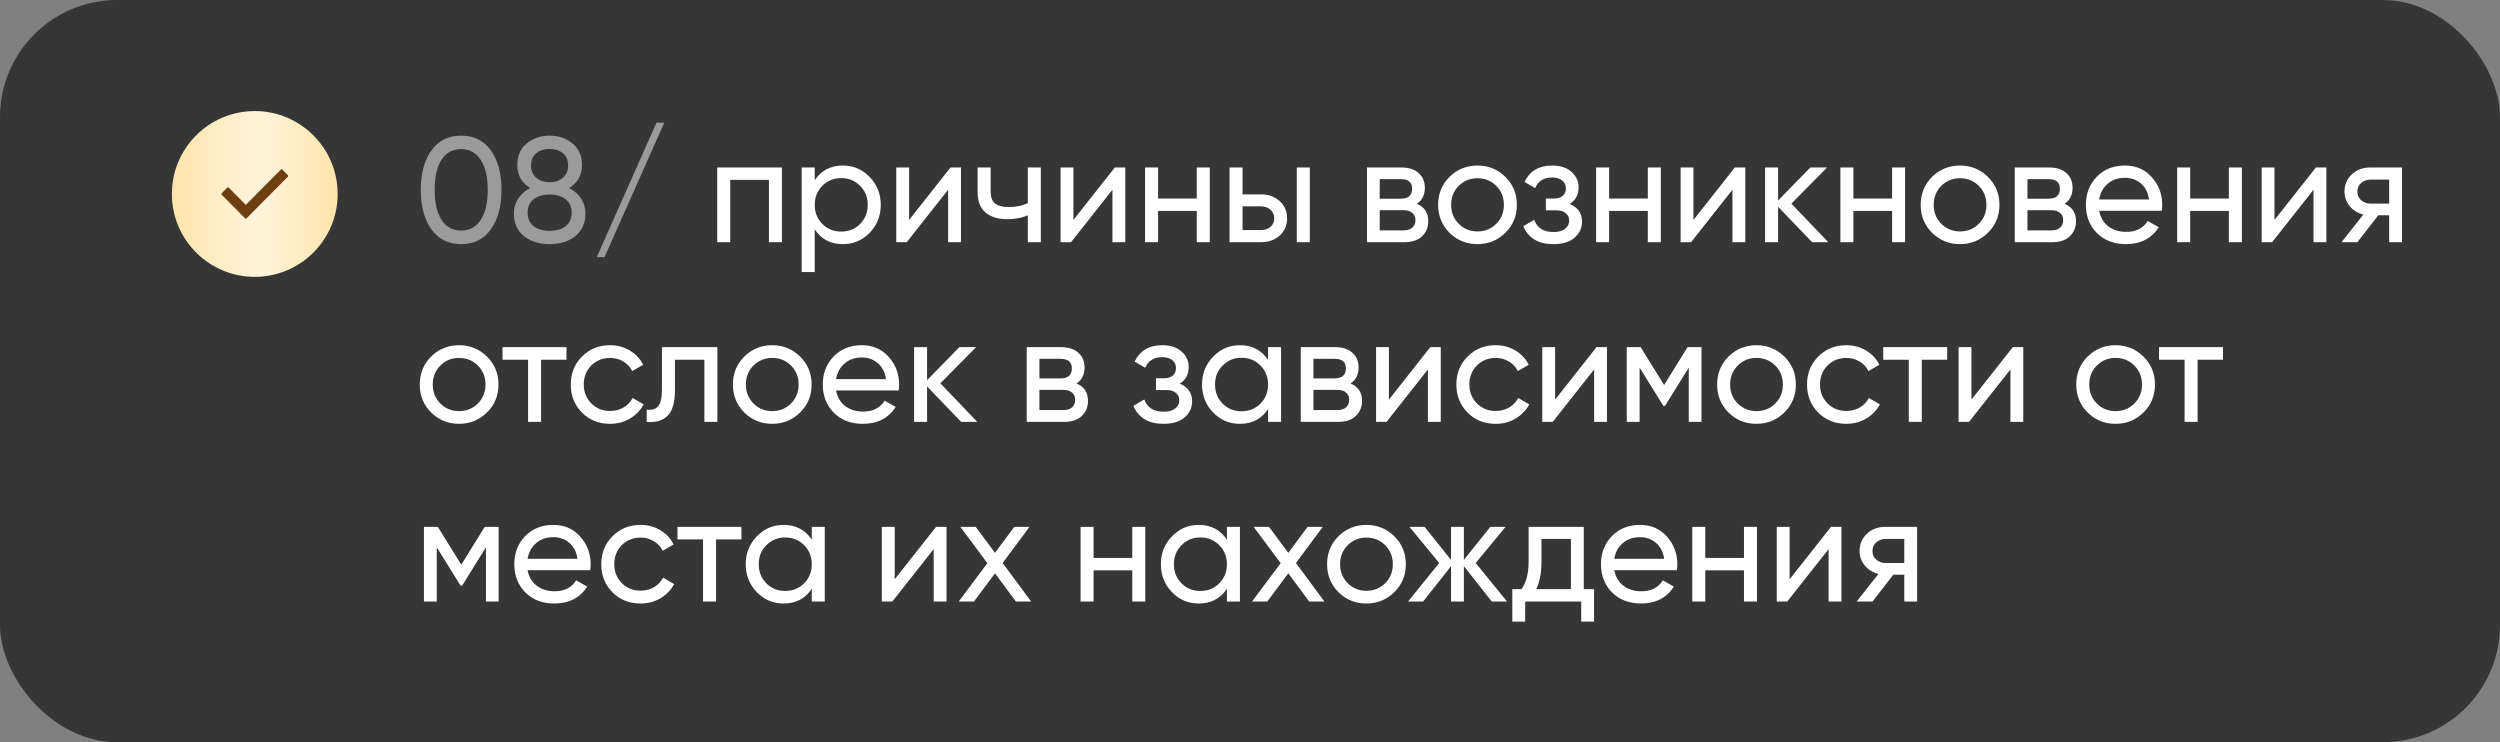
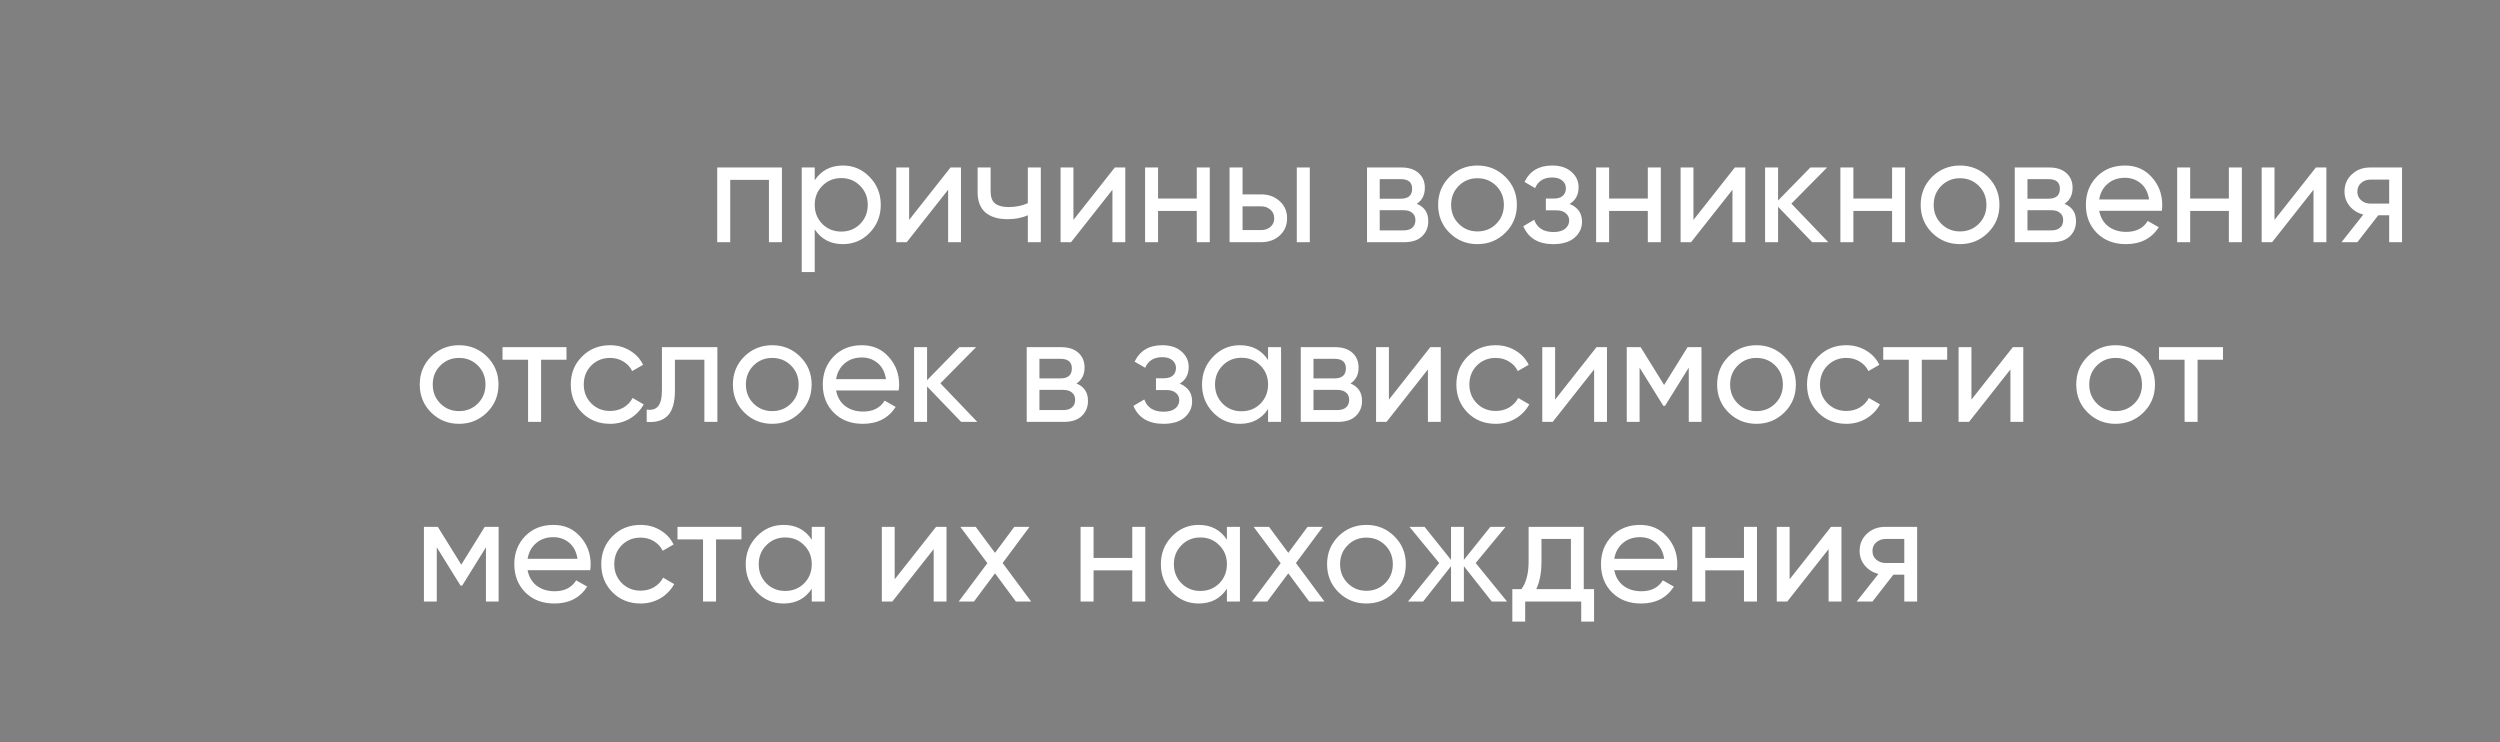
<svg xmlns="http://www.w3.org/2000/svg" width="320" height="95" viewBox="0 0 320 95" fill="none">
  <rect x="0" y="0" width="320" height="95" fill="#808080" stroke="none" />
-   <rect width="320" height="95" rx="15" fill="#363636" />
-   <path d="M62.831 29.355C61.926 30.617 60.657 31.249 59.025 31.249C57.393 31.249 56.124 30.617 55.219 29.355C54.313 28.093 53.861 26.41 53.861 24.306C53.861 22.202 54.313 20.519 55.219 19.256C56.124 17.994 57.393 17.363 59.025 17.363C60.657 17.363 61.926 17.994 62.831 19.256C63.736 20.519 64.189 22.202 64.189 24.306C64.189 26.41 63.736 28.093 62.831 29.355ZM56.519 28.15C57.106 29.055 57.941 29.508 59.025 29.508C60.109 29.508 60.944 29.055 61.53 28.15C62.13 27.245 62.429 25.963 62.429 24.306C62.429 22.648 62.13 21.367 61.53 20.462C60.944 19.543 60.109 19.084 59.025 19.084C57.941 19.084 57.106 19.537 56.519 20.442C55.933 21.348 55.639 22.636 55.639 24.306C55.639 25.963 55.933 27.245 56.519 28.15ZM72.851 24.076C73.501 24.408 74.011 24.854 74.381 25.415C74.751 25.976 74.936 26.614 74.936 27.328C74.936 28.552 74.508 29.515 73.654 30.216C72.8 30.904 71.697 31.249 70.345 31.249C69.006 31.249 67.91 30.904 67.055 30.216C66.201 29.515 65.774 28.552 65.774 27.328C65.774 26.614 65.959 25.976 66.329 25.415C66.698 24.854 67.209 24.408 67.859 24.076C66.762 23.388 66.214 22.412 66.214 21.15C66.214 19.939 66.616 19.008 67.419 18.358C68.235 17.695 69.21 17.363 70.345 17.363C71.493 17.363 72.468 17.695 73.272 18.358C74.088 19.008 74.496 19.939 74.496 21.15C74.496 22.412 73.947 23.388 72.851 24.076ZM70.345 19.065C69.669 19.065 69.102 19.244 68.643 19.601C68.197 19.958 67.974 20.487 67.974 21.188C67.974 21.864 68.203 22.393 68.662 22.776C69.121 23.145 69.682 23.33 70.345 23.33C71.008 23.33 71.569 23.145 72.028 22.776C72.487 22.393 72.717 21.864 72.717 21.188C72.717 20.487 72.494 19.958 72.047 19.601C71.601 19.244 71.034 19.065 70.345 19.065ZM70.345 29.546C71.2 29.546 71.882 29.349 72.392 28.953C72.915 28.546 73.176 27.965 73.176 27.213C73.176 26.474 72.915 25.906 72.392 25.511C71.882 25.103 71.2 24.899 70.345 24.899C69.504 24.899 68.822 25.103 68.299 25.511C67.789 25.906 67.534 26.474 67.534 27.213C67.534 27.965 67.789 28.546 68.299 28.953C68.822 29.349 69.504 29.546 70.345 29.546ZM77.378 32.913H76.383L84.034 15.699H85.028L77.378 32.913Z" fill="white" fill-opacity="0.5" />
  <path d="M100.087 21.437V31H98.423V23.024H93.469V31H91.805V21.437H100.087ZM107.898 21.188C109.237 21.188 110.378 21.679 111.322 22.661C112.266 23.63 112.737 24.816 112.737 26.218C112.737 27.621 112.266 28.813 111.322 29.795C110.378 30.764 109.237 31.249 107.898 31.249C106.317 31.249 105.112 30.617 104.284 29.355V34.825H102.62V21.437H104.284V23.082C105.112 21.819 106.317 21.188 107.898 21.188ZM107.688 29.642C108.644 29.642 109.448 29.317 110.098 28.667C110.748 28.004 111.073 27.188 111.073 26.218C111.073 25.249 110.748 24.44 110.098 23.789C109.448 23.126 108.644 22.795 107.688 22.795C106.719 22.795 105.909 23.126 105.259 23.789C104.609 24.44 104.284 25.249 104.284 26.218C104.284 27.188 104.609 28.004 105.259 28.667C105.909 29.317 106.719 29.642 107.688 29.642ZM121.666 21.437H123.004V31H121.36V24.287L116.062 31H114.723V21.437H116.368V28.15L121.666 21.437ZM131.562 21.437H133.226V31H131.562V27.557C130.797 27.889 129.936 28.055 128.98 28.055C127.756 28.055 126.806 27.768 126.13 27.194C125.467 26.607 125.136 25.747 125.136 24.612V21.437H126.8V24.516C126.8 25.23 126.991 25.74 127.373 26.046C127.769 26.352 128.343 26.505 129.095 26.505C130 26.505 130.823 26.34 131.562 26.008V21.437ZM142.697 21.437H144.036V31H142.391V24.287L137.093 31H135.754V21.437H137.399V28.15L142.697 21.437ZM153.186 21.437H154.85V31H153.186V27.003H148.233V31H146.569V21.437H148.233V25.415H153.186V21.437ZM161.419 24.88C162.375 24.88 163.166 25.166 163.791 25.74C164.428 26.301 164.747 27.035 164.747 27.94C164.747 28.845 164.428 29.585 163.791 30.158C163.166 30.72 162.375 31 161.419 31H157.383V21.437H159.047V24.88H161.419ZM165.99 21.437H167.654V31H165.99V21.437ZM161.419 29.451C161.891 29.451 162.286 29.317 162.605 29.049C162.936 28.769 163.102 28.399 163.102 27.94C163.102 27.481 162.936 27.111 162.605 26.831C162.286 26.55 161.891 26.41 161.419 26.41H159.047V29.451H161.419ZM181.347 26.085C182.329 26.493 182.82 27.232 182.82 28.303C182.82 29.094 182.552 29.744 182.016 30.254C181.494 30.751 180.741 31 179.759 31H174.978V21.437H179.377C180.333 21.437 181.073 21.679 181.596 22.164C182.118 22.636 182.38 23.26 182.38 24.038C182.38 24.956 182.035 25.638 181.347 26.085ZM179.3 22.929H176.604V25.434H179.3C180.269 25.434 180.754 25.007 180.754 24.153C180.754 23.337 180.269 22.929 179.3 22.929ZM179.664 29.489C180.148 29.489 180.518 29.374 180.773 29.145C181.041 28.915 181.175 28.59 181.175 28.169C181.175 27.774 181.041 27.468 180.773 27.251C180.518 27.022 180.148 26.907 179.664 26.907H176.604V29.489H179.664ZM192.687 29.795C191.705 30.764 190.513 31.249 189.11 31.249C187.708 31.249 186.516 30.764 185.534 29.795C184.565 28.826 184.08 27.634 184.08 26.218C184.08 24.803 184.565 23.611 185.534 22.642C186.516 21.673 187.708 21.188 189.11 21.188C190.513 21.188 191.705 21.673 192.687 22.642C193.669 23.611 194.16 24.803 194.16 26.218C194.16 27.634 193.669 28.826 192.687 29.795ZM189.11 29.623C190.067 29.623 190.87 29.298 191.52 28.648C192.171 27.997 192.496 27.188 192.496 26.218C192.496 25.249 192.171 24.44 191.52 23.789C190.87 23.139 190.067 22.814 189.11 22.814C188.167 22.814 187.37 23.139 186.72 23.789C186.069 24.44 185.744 25.249 185.744 26.218C185.744 27.188 186.069 27.997 186.72 28.648C187.37 29.298 188.167 29.623 189.11 29.623ZM200.912 26.104C201.97 26.537 202.499 27.296 202.499 28.38C202.499 29.183 202.181 29.865 201.543 30.426C200.905 30.974 200 31.249 198.827 31.249C196.914 31.249 195.633 30.484 194.983 28.953L196.379 28.131C196.749 29.177 197.571 29.699 198.846 29.699C199.484 29.699 199.975 29.566 200.319 29.298C200.676 29.017 200.854 28.66 200.854 28.227C200.854 27.844 200.708 27.532 200.415 27.29C200.134 27.047 199.751 26.926 199.267 26.926H197.871V25.415H198.904C199.388 25.415 199.764 25.3 200.032 25.071C200.3 24.829 200.434 24.503 200.434 24.095C200.434 23.687 200.274 23.356 199.956 23.101C199.649 22.846 199.222 22.718 198.674 22.718C197.603 22.718 196.876 23.171 196.494 24.076L195.136 23.292C195.811 21.89 196.991 21.188 198.674 21.188C199.72 21.188 200.542 21.456 201.141 21.992C201.753 22.527 202.059 23.184 202.059 23.962C202.059 24.931 201.677 25.645 200.912 26.104ZM210.92 21.437H212.584V31H210.92V27.003H205.966V31H204.302V21.437H205.966V25.415H210.92V21.437ZM222.06 21.437H223.398V31H221.754V24.287L216.456 31H215.117V21.437H216.762V28.15L222.06 21.437ZM234.022 31H231.956L227.595 26.467V31H225.931V21.437H227.595V25.664L231.727 21.437H233.869L229.298 26.065L234.022 31ZM242.187 21.437H243.851V31H242.187V27.003H237.233V31H235.569V21.437H237.233V25.415H242.187V21.437ZM254.455 29.795C253.473 30.764 252.281 31.249 250.878 31.249C249.476 31.249 248.284 30.764 247.302 29.795C246.333 28.826 245.848 27.634 245.848 26.218C245.848 24.803 246.333 23.611 247.302 22.642C248.284 21.673 249.476 21.188 250.878 21.188C252.281 21.188 253.473 21.673 254.455 22.642C255.437 23.611 255.928 24.803 255.928 26.218C255.928 27.634 255.437 28.826 254.455 29.795ZM250.878 29.623C251.835 29.623 252.638 29.298 253.288 28.648C253.938 27.997 254.264 27.188 254.264 26.218C254.264 25.249 253.938 24.44 253.288 23.789C252.638 23.139 251.835 22.814 250.878 22.814C249.935 22.814 249.138 23.139 248.488 23.789C247.837 24.44 247.512 25.249 247.512 26.218C247.512 27.188 247.837 27.997 248.488 28.648C249.138 29.298 249.935 29.623 250.878 29.623ZM264.258 26.085C265.24 26.493 265.731 27.232 265.731 28.303C265.731 29.094 265.463 29.744 264.928 30.254C264.405 30.751 263.653 31 262.671 31H257.889V21.437H262.288C263.245 21.437 263.984 21.679 264.507 22.164C265.03 22.636 265.291 23.26 265.291 24.038C265.291 24.956 264.947 25.638 264.258 26.085ZM262.212 22.929H259.515V25.434H262.212C263.181 25.434 263.665 25.007 263.665 24.153C263.665 23.337 263.181 22.929 262.212 22.929ZM262.575 29.489C263.06 29.489 263.429 29.374 263.684 29.145C263.952 28.915 264.086 28.59 264.086 28.169C264.086 27.774 263.952 27.468 263.684 27.251C263.429 27.022 263.06 26.907 262.575 26.907H259.515V29.489H262.575ZM268.694 26.983C268.86 27.838 269.248 28.501 269.86 28.973C270.485 29.444 271.25 29.68 272.156 29.68C273.418 29.68 274.336 29.215 274.91 28.284L276.325 29.087C275.394 30.528 273.992 31.249 272.117 31.249C270.6 31.249 269.363 30.777 268.407 29.833C267.463 28.877 266.992 27.672 266.992 26.218C266.992 24.778 267.457 23.579 268.388 22.623C269.319 21.666 270.524 21.188 272.003 21.188C273.405 21.188 274.546 21.686 275.426 22.68C276.319 23.662 276.765 24.848 276.765 26.238C276.765 26.48 276.746 26.729 276.708 26.983H268.694ZM272.003 22.757C271.11 22.757 270.371 23.012 269.784 23.522C269.197 24.019 268.834 24.688 268.694 25.53H275.082C274.942 24.625 274.585 23.936 274.011 23.464C273.437 22.992 272.768 22.757 272.003 22.757ZM285.295 21.437H286.959V31H285.295V27.003H280.342V31H278.678V21.437H280.342V25.415H285.295V21.437ZM296.435 21.437H297.774V31H296.129V24.287L290.831 31H289.492V21.437H291.137V28.15L296.435 21.437ZM307.46 21.437V31H305.815V27.557H304.419L301.741 31H299.714L302.506 27.462C301.792 27.283 301.212 26.926 300.766 26.391C300.32 25.855 300.096 25.23 300.096 24.516C300.096 23.636 300.409 22.903 301.034 22.317C301.658 21.73 302.443 21.437 303.386 21.437H307.46ZM303.444 26.065H305.815V22.986H303.444C302.972 22.986 302.57 23.126 302.239 23.407C301.907 23.687 301.741 24.064 301.741 24.535C301.741 24.994 301.907 25.364 302.239 25.645C302.57 25.925 302.972 26.065 303.444 26.065ZM62.334 52.795C61.352 53.764 60.16 54.249 58.757 54.249C57.354 54.249 56.162 53.764 55.18 52.795C54.211 51.826 53.727 50.634 53.727 49.218C53.727 47.803 54.211 46.611 55.18 45.642C56.162 44.673 57.354 44.188 58.757 44.188C60.16 44.188 61.352 44.673 62.334 45.642C63.315 46.611 63.806 47.803 63.806 49.218C63.806 50.634 63.315 51.826 62.334 52.795ZM58.757 52.623C59.713 52.623 60.517 52.298 61.167 51.648C61.817 50.997 62.142 50.188 62.142 49.218C62.142 48.249 61.817 47.44 61.167 46.789C60.517 46.139 59.713 45.814 58.757 45.814C57.813 45.814 57.017 46.139 56.366 46.789C55.716 47.44 55.391 48.249 55.391 49.218C55.391 50.188 55.716 50.997 56.366 51.648C57.017 52.298 57.813 52.623 58.757 52.623ZM72.509 44.437V46.044H69.258V54H67.594V46.044H64.323V44.437H72.509ZM78.089 54.249C76.648 54.249 75.449 53.77 74.493 52.814C73.537 51.845 73.058 50.647 73.058 49.218C73.058 47.79 73.537 46.598 74.493 45.642C75.449 44.673 76.648 44.188 78.089 44.188C79.032 44.188 79.88 44.418 80.632 44.877C81.385 45.323 81.946 45.929 82.316 46.694L80.919 47.497C80.677 46.987 80.301 46.579 79.791 46.273C79.294 45.967 78.726 45.814 78.089 45.814C77.132 45.814 76.329 46.139 75.679 46.789C75.041 47.44 74.722 48.249 74.722 49.218C74.722 50.175 75.041 50.978 75.679 51.628C76.329 52.279 77.132 52.604 78.089 52.604C78.726 52.604 79.3 52.457 79.81 52.164C80.32 51.858 80.709 51.45 80.977 50.94L82.392 51.762C81.984 52.514 81.397 53.12 80.632 53.579C79.867 54.026 79.019 54.249 78.089 54.249ZM91.824 44.437V54H90.16V46.044H86.392V49.945C86.392 51.514 86.073 52.61 85.436 53.235C84.811 53.847 83.925 54.102 82.777 54V52.432C83.427 52.521 83.912 52.381 84.231 52.011C84.562 51.628 84.728 50.927 84.728 49.907V44.437H91.824ZM102.416 52.795C101.435 53.764 100.242 54.249 98.84 54.249C97.437 54.249 96.245 53.764 95.263 52.795C94.294 51.826 93.81 50.634 93.81 49.218C93.81 47.803 94.294 46.611 95.263 45.642C96.245 44.673 97.437 44.188 98.84 44.188C100.242 44.188 101.435 44.673 102.416 45.642C103.398 46.611 103.889 47.803 103.889 49.218C103.889 50.634 103.398 51.826 102.416 52.795ZM98.84 52.623C99.796 52.623 100.599 52.298 101.25 51.648C101.9 50.997 102.225 50.188 102.225 49.218C102.225 48.249 101.9 47.44 101.25 46.789C100.599 46.139 99.796 45.814 98.84 45.814C97.896 45.814 97.099 46.139 96.449 46.789C95.799 47.44 95.474 48.249 95.474 49.218C95.474 50.188 95.799 50.997 96.449 51.648C97.099 52.298 97.896 52.623 98.84 52.623ZM107.018 49.983C107.183 50.838 107.572 51.501 108.184 51.973C108.809 52.444 109.574 52.68 110.479 52.68C111.742 52.68 112.66 52.215 113.234 51.284L114.649 52.087C113.718 53.528 112.315 54.249 110.441 54.249C108.924 54.249 107.687 53.777 106.731 52.833C105.787 51.877 105.315 50.672 105.315 49.218C105.315 47.778 105.781 46.579 106.711 45.623C107.642 44.666 108.847 44.188 110.326 44.188C111.729 44.188 112.87 44.685 113.75 45.68C114.642 46.662 115.089 47.848 115.089 49.238C115.089 49.48 115.07 49.728 115.031 49.983H107.018ZM110.326 45.757C109.434 45.757 108.694 46.012 108.108 46.522C107.521 47.019 107.158 47.688 107.018 48.53H113.406C113.265 47.625 112.908 46.936 112.335 46.464C111.761 45.992 111.091 45.757 110.326 45.757ZM125.092 54H123.026L118.666 49.467V54H117.002V44.437H118.666V48.664L122.797 44.437H124.939L120.368 49.065L125.092 54ZM137.79 49.085C138.772 49.493 139.263 50.232 139.263 51.303C139.263 52.094 138.995 52.744 138.459 53.254C137.937 53.751 137.184 54 136.202 54H131.421V44.437H135.82C136.776 44.437 137.516 44.679 138.039 45.164C138.561 45.636 138.823 46.26 138.823 47.038C138.823 47.956 138.478 48.638 137.79 49.085ZM135.743 45.929H133.047V48.434H135.743C136.712 48.434 137.197 48.007 137.197 47.153C137.197 46.337 136.712 45.929 135.743 45.929ZM136.107 52.489C136.591 52.489 136.961 52.374 137.216 52.145C137.484 51.915 137.618 51.59 137.618 51.169C137.618 50.774 137.484 50.468 137.216 50.251C136.961 50.022 136.591 49.907 136.107 49.907H133.047V52.489H136.107ZM151.004 49.104C152.063 49.537 152.592 50.296 152.592 51.38C152.592 52.183 152.273 52.865 151.636 53.426C150.998 53.974 150.093 54.249 148.92 54.249C147.007 54.249 145.726 53.484 145.075 51.953L146.471 51.131C146.841 52.177 147.664 52.699 148.939 52.699C149.576 52.699 150.067 52.566 150.411 52.298C150.768 52.017 150.947 51.66 150.947 51.227C150.947 50.844 150.8 50.532 150.507 50.289C150.227 50.047 149.844 49.926 149.36 49.926H147.963V48.415H148.996C149.481 48.415 149.857 48.3 150.125 48.071C150.392 47.829 150.526 47.504 150.526 47.095C150.526 46.687 150.367 46.356 150.048 46.101C149.742 45.846 149.315 45.718 148.767 45.718C147.696 45.718 146.969 46.171 146.586 47.076L145.228 46.292C145.904 44.889 147.083 44.188 148.767 44.188C149.812 44.188 150.635 44.456 151.234 44.992C151.846 45.527 152.152 46.184 152.152 46.962C152.152 47.931 151.769 48.645 151.004 49.104ZM162.313 44.437H163.977V54H162.313V52.355C161.484 53.617 160.279 54.249 158.698 54.249C157.359 54.249 156.218 53.764 155.275 52.795C154.331 51.813 153.859 50.621 153.859 49.218C153.859 47.816 154.331 46.63 155.275 45.661C156.218 44.679 157.359 44.188 158.698 44.188C160.279 44.188 161.484 44.819 162.313 46.082V44.437ZM158.909 52.642C159.878 52.642 160.687 52.317 161.338 51.667C161.988 51.004 162.313 50.188 162.313 49.218C162.313 48.249 161.988 47.44 161.338 46.789C160.687 46.126 159.878 45.795 158.909 45.795C157.952 45.795 157.149 46.126 156.499 46.789C155.848 47.44 155.523 48.249 155.523 49.218C155.523 50.188 155.848 51.004 156.499 51.667C157.149 52.317 157.952 52.642 158.909 52.642ZM172.867 49.085C173.849 49.493 174.34 50.232 174.34 51.303C174.34 52.094 174.072 52.744 173.537 53.254C173.014 53.751 172.261 54 171.28 54H166.498V44.437H170.897C171.853 44.437 172.593 44.679 173.116 45.164C173.639 45.636 173.9 46.26 173.9 47.038C173.9 47.956 173.556 48.638 172.867 49.085ZM170.821 45.929H168.124V48.434H170.821C171.79 48.434 172.274 48.007 172.274 47.153C172.274 46.337 171.79 45.929 170.821 45.929ZM171.184 52.489C171.669 52.489 172.038 52.374 172.293 52.145C172.561 51.915 172.695 51.59 172.695 51.169C172.695 50.774 172.561 50.468 172.293 50.251C172.038 50.022 171.669 49.907 171.184 49.907H168.124V52.489H171.184ZM183.079 44.437H184.418V54H182.773V47.287L177.475 54H176.136V44.437H177.781V51.15L183.079 44.437ZM191.445 54.249C190.004 54.249 188.806 53.77 187.849 52.814C186.893 51.845 186.415 50.647 186.415 49.218C186.415 47.79 186.893 46.598 187.849 45.642C188.806 44.673 190.004 44.188 191.445 44.188C192.389 44.188 193.237 44.418 193.989 44.877C194.741 45.323 195.302 45.929 195.672 46.694L194.276 47.497C194.034 46.987 193.657 46.579 193.147 46.273C192.65 45.967 192.083 45.814 191.445 45.814C190.489 45.814 189.685 46.139 189.035 46.789C188.398 47.44 188.079 48.249 188.079 49.218C188.079 50.175 188.398 50.978 189.035 51.628C189.685 52.279 190.489 52.604 191.445 52.604C192.083 52.604 192.656 52.457 193.166 52.164C193.676 51.858 194.065 51.45 194.333 50.94L195.748 51.762C195.34 52.514 194.754 53.12 193.989 53.579C193.224 54.026 192.376 54.249 191.445 54.249ZM204.353 44.437H205.692V54H204.047V47.287L198.749 54H197.41V44.437H199.055V51.15L204.353 44.437ZM217.788 44.437V54H216.162V47.057L213.121 51.953H212.911L209.869 47.057V54H208.225V44.437H210.003L213.006 49.276L216.009 44.437H217.788ZM228.399 52.795C227.417 53.764 226.225 54.249 224.823 54.249C223.42 54.249 222.228 53.764 221.246 52.795C220.277 51.826 219.792 50.634 219.792 49.218C219.792 47.803 220.277 46.611 221.246 45.642C222.228 44.673 223.42 44.188 224.823 44.188C226.225 44.188 227.417 44.673 228.399 45.642C229.381 46.611 229.872 47.803 229.872 49.218C229.872 50.634 229.381 51.826 228.399 52.795ZM224.823 52.623C225.779 52.623 226.582 52.298 227.232 51.648C227.883 50.997 228.208 50.188 228.208 49.218C228.208 48.249 227.883 47.44 227.232 46.789C226.582 46.139 225.779 45.814 224.823 45.814C223.879 45.814 223.082 46.139 222.432 46.789C221.782 47.44 221.456 48.249 221.456 49.218C221.456 50.188 221.782 50.997 222.432 51.648C223.082 52.298 223.879 52.623 224.823 52.623ZM236.328 54.249C234.887 54.249 233.689 53.77 232.732 52.814C231.776 51.845 231.298 50.647 231.298 49.218C231.298 47.79 231.776 46.598 232.732 45.642C233.689 44.673 234.887 44.188 236.328 44.188C237.272 44.188 238.12 44.418 238.872 44.877C239.624 45.323 240.185 45.929 240.555 46.694L239.159 47.497C238.917 46.987 238.54 46.579 238.03 46.273C237.533 45.967 236.966 45.814 236.328 45.814C235.372 45.814 234.569 46.139 233.918 46.789C233.281 47.44 232.962 48.249 232.962 49.218C232.962 50.175 233.281 50.978 233.918 51.628C234.569 52.279 235.372 52.604 236.328 52.604C236.966 52.604 237.54 52.457 238.05 52.164C238.56 51.858 238.948 51.45 239.216 50.94L240.632 51.762C240.224 52.514 239.637 53.12 238.872 53.579C238.107 54.026 237.259 54.249 236.328 54.249ZM249.24 44.437V46.044H245.989V54H244.325V46.044H241.054V44.437H249.24ZM257.641 44.437H258.98V54H257.335V47.287L252.037 54H250.698V44.437H252.343V51.15L257.641 44.437ZM274.366 52.795C273.384 53.764 272.192 54.249 270.789 54.249C269.386 54.249 268.194 53.764 267.212 52.795C266.243 51.826 265.759 50.634 265.759 49.218C265.759 47.803 266.243 46.611 267.212 45.642C268.194 44.673 269.386 44.188 270.789 44.188C272.192 44.188 273.384 44.673 274.366 45.642C275.347 46.611 275.838 47.803 275.838 49.218C275.838 50.634 275.347 51.826 274.366 52.795ZM270.789 52.623C271.745 52.623 272.549 52.298 273.199 51.648C273.849 50.997 274.174 50.188 274.174 49.218C274.174 48.249 273.849 47.44 273.199 46.789C272.549 46.139 271.745 45.814 270.789 45.814C269.845 45.814 269.049 46.139 268.398 46.789C267.748 47.44 267.423 48.249 267.423 49.218C267.423 50.188 267.748 50.997 268.398 51.648C269.049 52.298 269.845 52.623 270.789 52.623ZM284.541 44.437V46.044H281.29V54H279.626V46.044H276.355V44.437H284.541ZM63.825 67.437V77H62.2V70.057L59.159 74.954H58.948L55.907 70.057V77H54.262V67.437H56.041L59.044 72.276L62.047 67.437H63.825ZM67.532 72.984C67.698 73.838 68.087 74.501 68.699 74.973C69.324 75.444 70.089 75.68 70.994 75.68C72.257 75.68 73.175 75.215 73.748 74.284L75.164 75.087C74.233 76.528 72.83 77.249 70.956 77.249C69.439 77.249 68.202 76.777 67.245 75.833C66.302 74.877 65.83 73.672 65.83 72.218C65.83 70.778 66.296 69.579 67.226 68.623C68.157 67.666 69.362 67.188 70.841 67.188C72.244 67.188 73.385 67.686 74.265 68.68C75.157 69.662 75.604 70.848 75.604 72.238C75.604 72.48 75.585 72.728 75.546 72.984H67.532ZM70.841 68.757C69.949 68.757 69.209 69.012 68.623 69.522C68.036 70.019 67.673 70.688 67.532 71.53H73.921C73.78 70.625 73.423 69.936 72.849 69.464C72.276 68.993 71.606 68.757 70.841 68.757ZM81.992 77.249C80.552 77.249 79.353 76.77 78.397 75.814C77.44 74.845 76.962 73.647 76.962 72.218C76.962 70.79 77.44 69.598 78.397 68.642C79.353 67.673 80.552 67.188 81.992 67.188C82.936 67.188 83.784 67.418 84.536 67.877C85.288 68.323 85.85 68.929 86.219 69.694L84.823 70.497C84.581 69.987 84.205 69.579 83.695 69.273C83.197 68.967 82.63 68.814 81.992 68.814C81.036 68.814 80.233 69.139 79.582 69.789C78.945 70.44 78.626 71.249 78.626 72.218C78.626 73.175 78.945 73.978 79.582 74.628C80.233 75.279 81.036 75.604 81.992 75.604C82.63 75.604 83.204 75.457 83.714 75.164C84.224 74.858 84.613 74.45 84.88 73.94L86.296 74.762C85.888 75.514 85.301 76.12 84.536 76.579C83.771 77.025 82.923 77.249 81.992 77.249ZM94.904 67.437V69.043H91.653V77H89.989V69.043H86.718V67.437H94.904ZM103.907 67.437H105.571V77H103.907V75.355C103.078 76.618 101.873 77.249 100.292 77.249C98.953 77.249 97.812 76.764 96.869 75.795C95.925 74.813 95.453 73.621 95.453 72.218C95.453 70.816 95.925 69.63 96.869 68.661C97.812 67.679 98.953 67.188 100.292 67.188C101.873 67.188 103.078 67.819 103.907 69.082V67.437ZM100.503 75.642C101.472 75.642 102.281 75.317 102.932 74.667C103.582 74.004 103.907 73.188 103.907 72.218C103.907 71.249 103.582 70.44 102.932 69.789C102.281 69.126 101.472 68.795 100.503 68.795C99.546 68.795 98.743 69.126 98.093 69.789C97.442 70.44 97.117 71.249 97.117 72.218C97.117 73.188 97.442 74.004 98.093 74.667C98.743 75.317 99.546 75.642 100.503 75.642ZM119.817 67.437H121.155V77H119.511V70.287L114.213 77H112.874V67.437H114.519V74.15L119.817 67.437ZM131.989 77H130.038L127.36 73.385L124.664 77H122.713L126.385 72.085L122.923 67.437H124.893L127.36 70.765L129.828 67.437H131.779L128.336 72.065L131.989 77ZM144.931 67.437H146.595V77H144.931V73.003H139.977V77H138.313V67.437H139.977V71.415H144.931V67.437ZM157.046 67.437H158.71V77H157.046V75.355C156.217 76.618 155.012 77.249 153.431 77.249C152.092 77.249 150.951 76.764 150.007 75.795C149.064 74.813 148.592 73.621 148.592 72.218C148.592 70.816 149.064 69.63 150.007 68.661C150.951 67.679 152.092 67.188 153.431 67.188C155.012 67.188 156.217 67.819 157.046 69.082V67.437ZM153.641 75.642C154.61 75.642 155.42 75.317 156.07 74.667C156.721 74.004 157.046 73.188 157.046 72.218C157.046 71.249 156.721 70.44 156.07 69.789C155.42 69.126 154.61 68.795 153.641 68.795C152.685 68.795 151.882 69.126 151.231 69.789C150.581 70.44 150.256 71.249 150.256 72.218C150.256 73.188 150.581 74.004 151.231 74.667C151.882 75.317 152.685 75.642 153.641 75.642ZM169.532 77H167.581L164.903 73.385L162.206 77H160.255L163.928 72.085L160.466 67.437H162.436L164.903 70.765L167.37 67.437H169.321L165.879 72.065L169.532 77ZM178.473 75.795C177.491 76.764 176.299 77.249 174.896 77.249C173.494 77.249 172.302 76.764 171.32 75.795C170.351 74.826 169.866 73.634 169.866 72.218C169.866 70.803 170.351 69.611 171.32 68.642C172.302 67.673 173.494 67.188 174.896 67.188C176.299 67.188 177.491 67.673 178.473 68.642C179.455 69.611 179.946 70.803 179.946 72.218C179.946 73.634 179.455 74.826 178.473 75.795ZM174.896 75.623C175.853 75.623 176.656 75.298 177.306 74.647C177.957 73.997 178.282 73.188 178.282 72.218C178.282 71.249 177.957 70.44 177.306 69.789C176.656 69.139 175.853 68.814 174.896 68.814C173.953 68.814 173.156 69.139 172.506 69.789C171.855 70.44 171.53 71.249 171.53 72.218C171.53 73.188 171.855 73.997 172.506 74.647C173.156 75.298 173.953 75.623 174.896 75.623ZM192.904 77H190.953L187.377 72.467V77H185.732V72.467L182.155 77H180.224L184.221 72.065L180.415 67.437H182.347L185.732 71.664V67.437H187.377V71.664L190.762 67.437H192.713L188.888 72.065L192.904 77ZM202.721 75.412H204.04V79.563H202.395V77H195.223V79.563H193.578V75.412H194.745C195.357 74.571 195.663 73.391 195.663 71.874V67.437H202.721V75.412ZM196.638 75.412H201.076V68.986H197.308V71.874C197.308 73.302 197.085 74.482 196.638 75.412ZM206.627 72.984C206.793 73.838 207.182 74.501 207.794 74.973C208.418 75.444 209.184 75.68 210.089 75.68C211.351 75.68 212.269 75.215 212.843 74.284L214.258 75.087C213.328 76.528 211.925 77.249 210.051 77.249C208.533 77.249 207.296 76.777 206.34 75.833C205.397 74.877 204.925 73.672 204.925 72.218C204.925 70.778 205.39 69.579 206.321 68.623C207.252 67.666 208.457 67.188 209.936 67.188C211.338 67.188 212.48 67.686 213.359 68.68C214.252 69.662 214.698 70.848 214.698 72.238C214.698 72.48 214.679 72.728 214.641 72.984H206.627ZM209.936 68.757C209.043 68.757 208.304 69.012 207.717 69.522C207.131 70.019 206.767 70.688 206.627 71.53H213.015C212.875 70.625 212.518 69.936 211.944 69.464C211.37 68.993 210.701 68.757 209.936 68.757ZM223.229 67.437H224.893V77H223.229V73.003H218.275V77H216.611V67.437H218.275V71.415H223.229V67.437ZM234.368 67.437H235.707V77H234.062V70.287L228.764 77H227.426V67.437H229.07V74.15L234.368 67.437ZM245.393 67.437V77H243.748V73.557H242.352L239.675 77H237.647L240.44 73.462C239.726 73.283 239.145 72.926 238.699 72.391C238.253 71.855 238.03 71.23 238.03 70.516C238.03 69.636 238.342 68.903 238.967 68.317C239.592 67.73 240.376 67.437 241.319 67.437H245.393ZM241.377 72.065H243.748V68.986H241.377C240.905 68.986 240.503 69.126 240.172 69.407C239.84 69.687 239.675 70.064 239.675 70.535C239.675 70.994 239.84 71.364 240.172 71.645C240.503 71.925 240.905 72.065 241.377 72.065Z" fill="white" />
-   <circle cx="32.61" cy="24.827" r="10.61" fill="url(#paint0_linear_2001_1676)" />
-   <path d="M36.857 22.605L31.549 27.954C31.502 28.002 31.426 28.002 31.379 27.954L28.365 24.917C28.318 24.87 28.318 24.794 28.365 24.747L29.098 24.009C29.144 23.962 29.22 23.962 29.267 24.009L31.464 26.223L35.956 21.696C36.003 21.649 36.078 21.649 36.125 21.696L36.857 22.434C36.904 22.482 36.904 22.558 36.857 22.605Z" fill="#6F3E11" />
  <defs>
    <linearGradient id="paint0_linear_2001_1676" x1="22" y1="24.941" x2="43.22" y2="24.941" gradientUnits="userSpaceOnUse">
      <stop stop-color="#FFE5AC" />
      <stop offset="0.526" stop-color="#FFF4DB" />
      <stop offset="1" stop-color="#FFE5AC" />
    </linearGradient>
  </defs>
</svg>